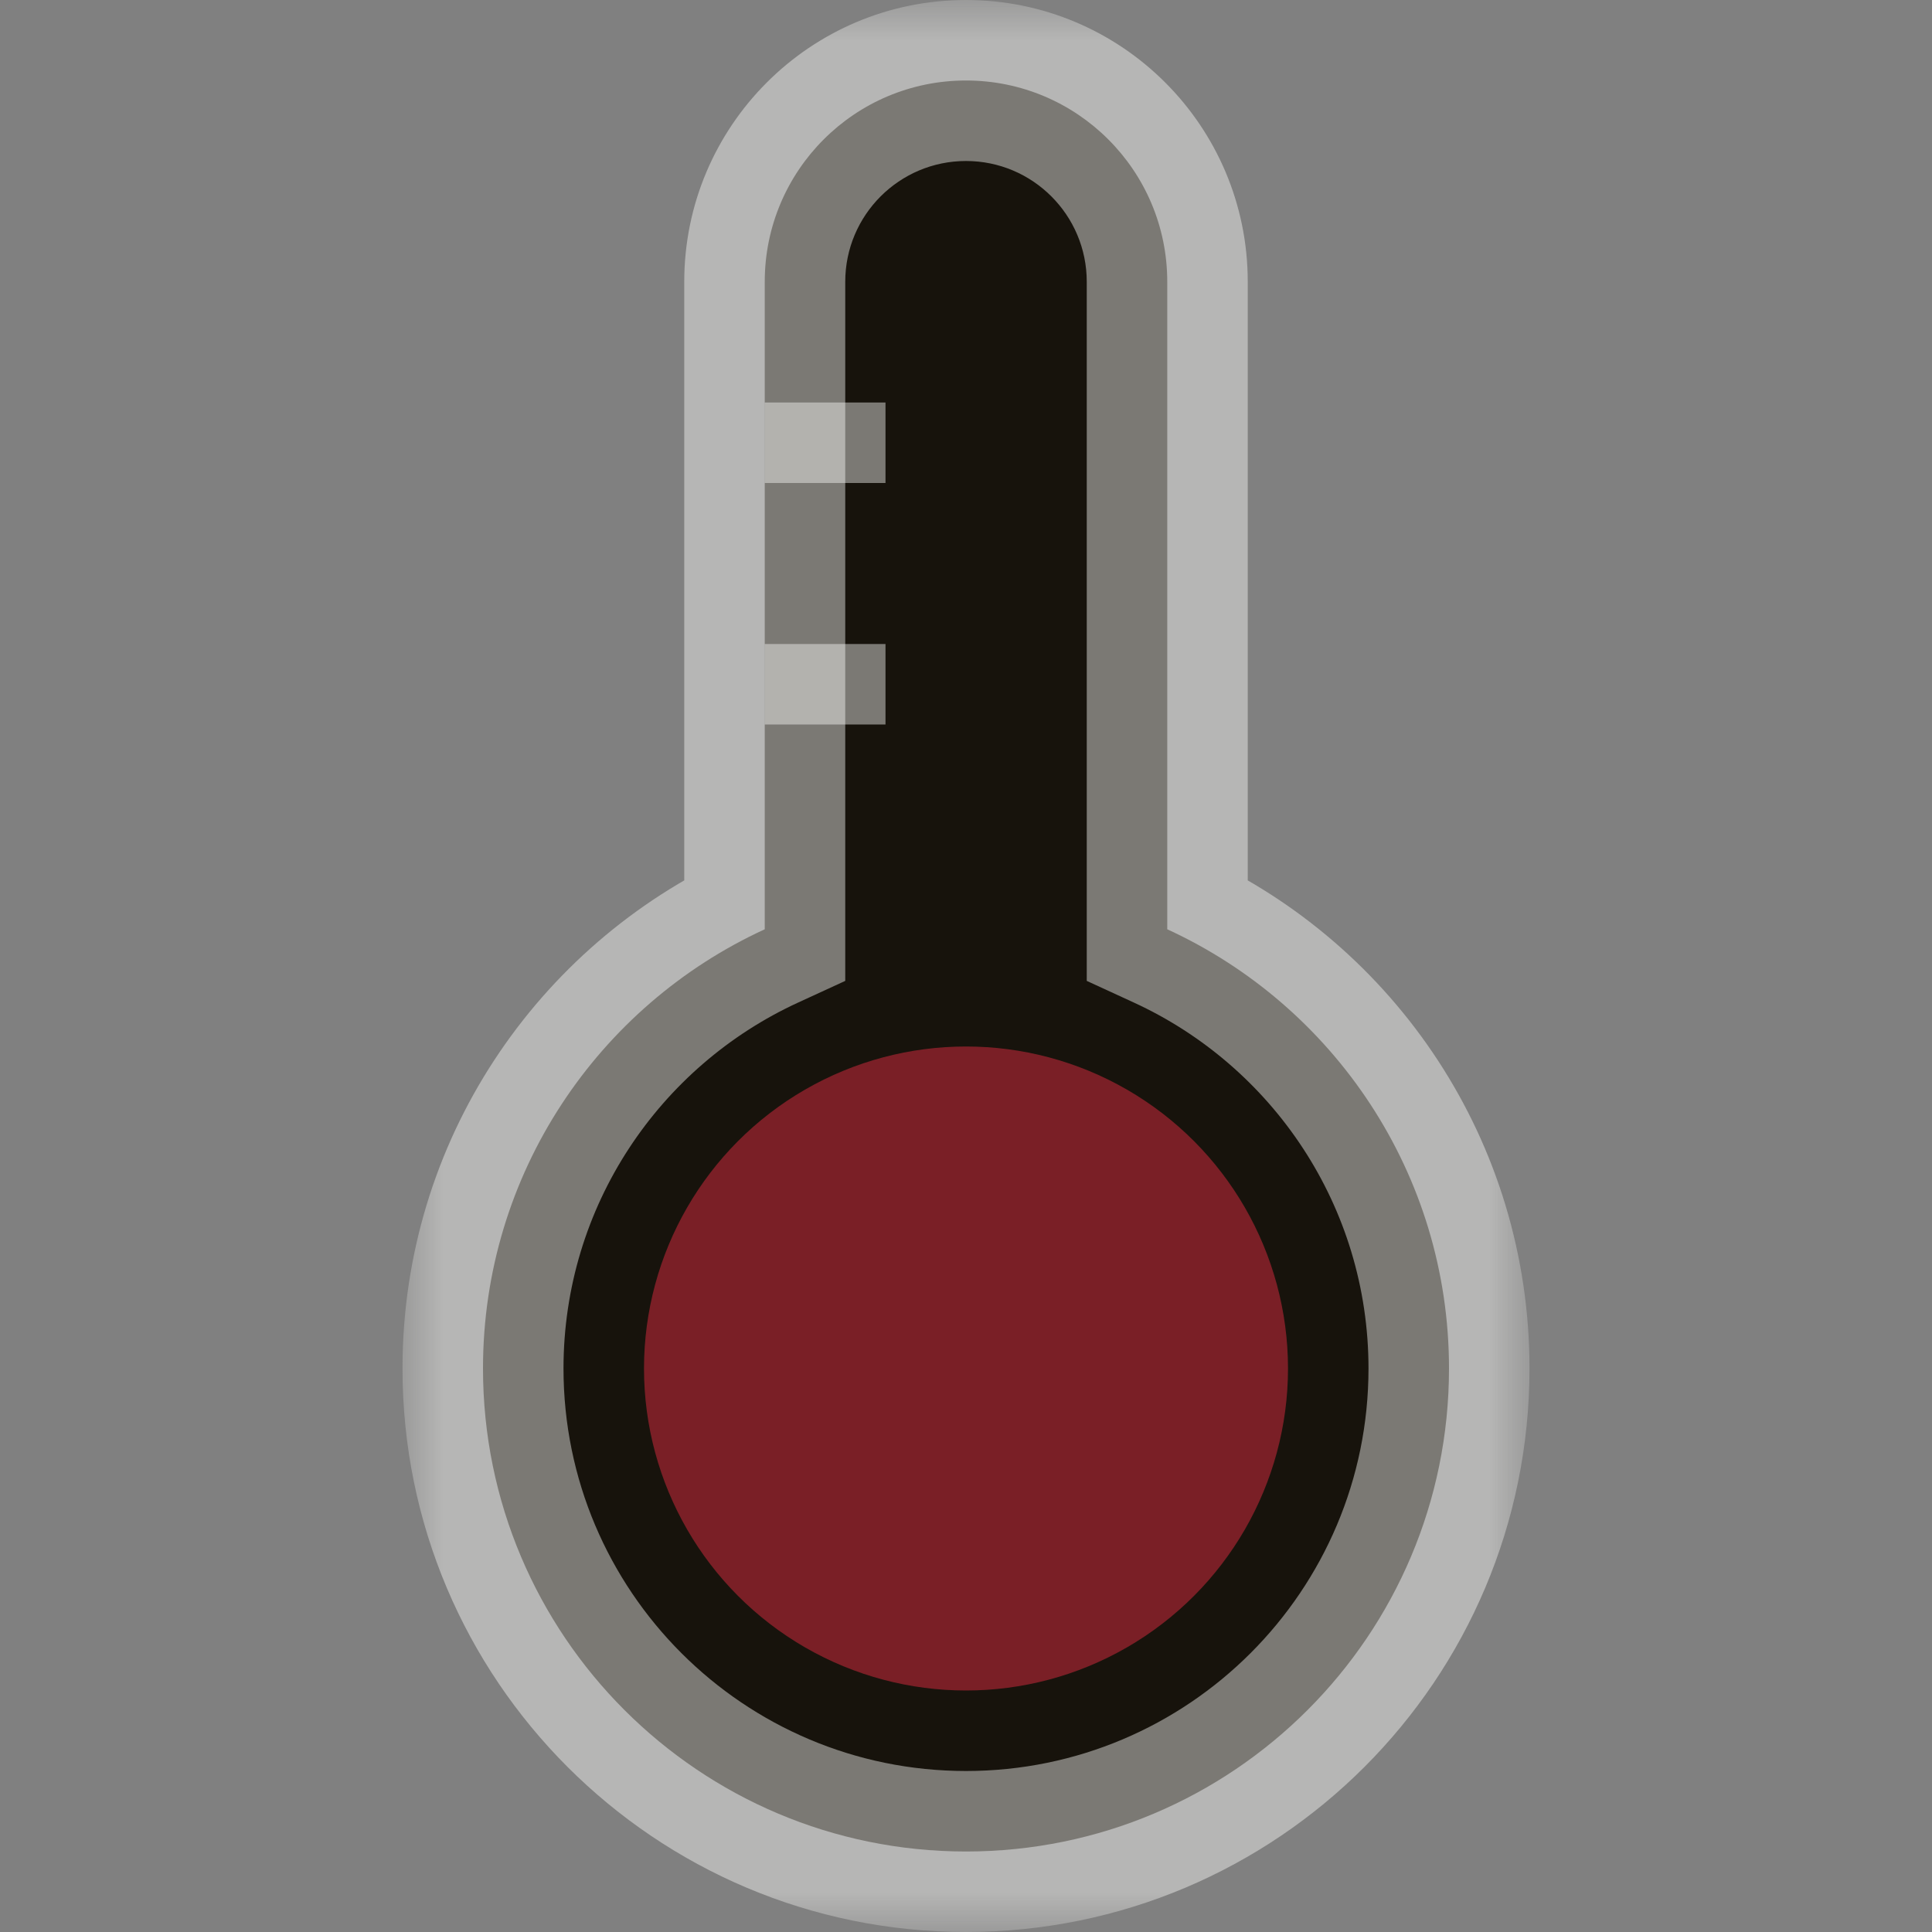
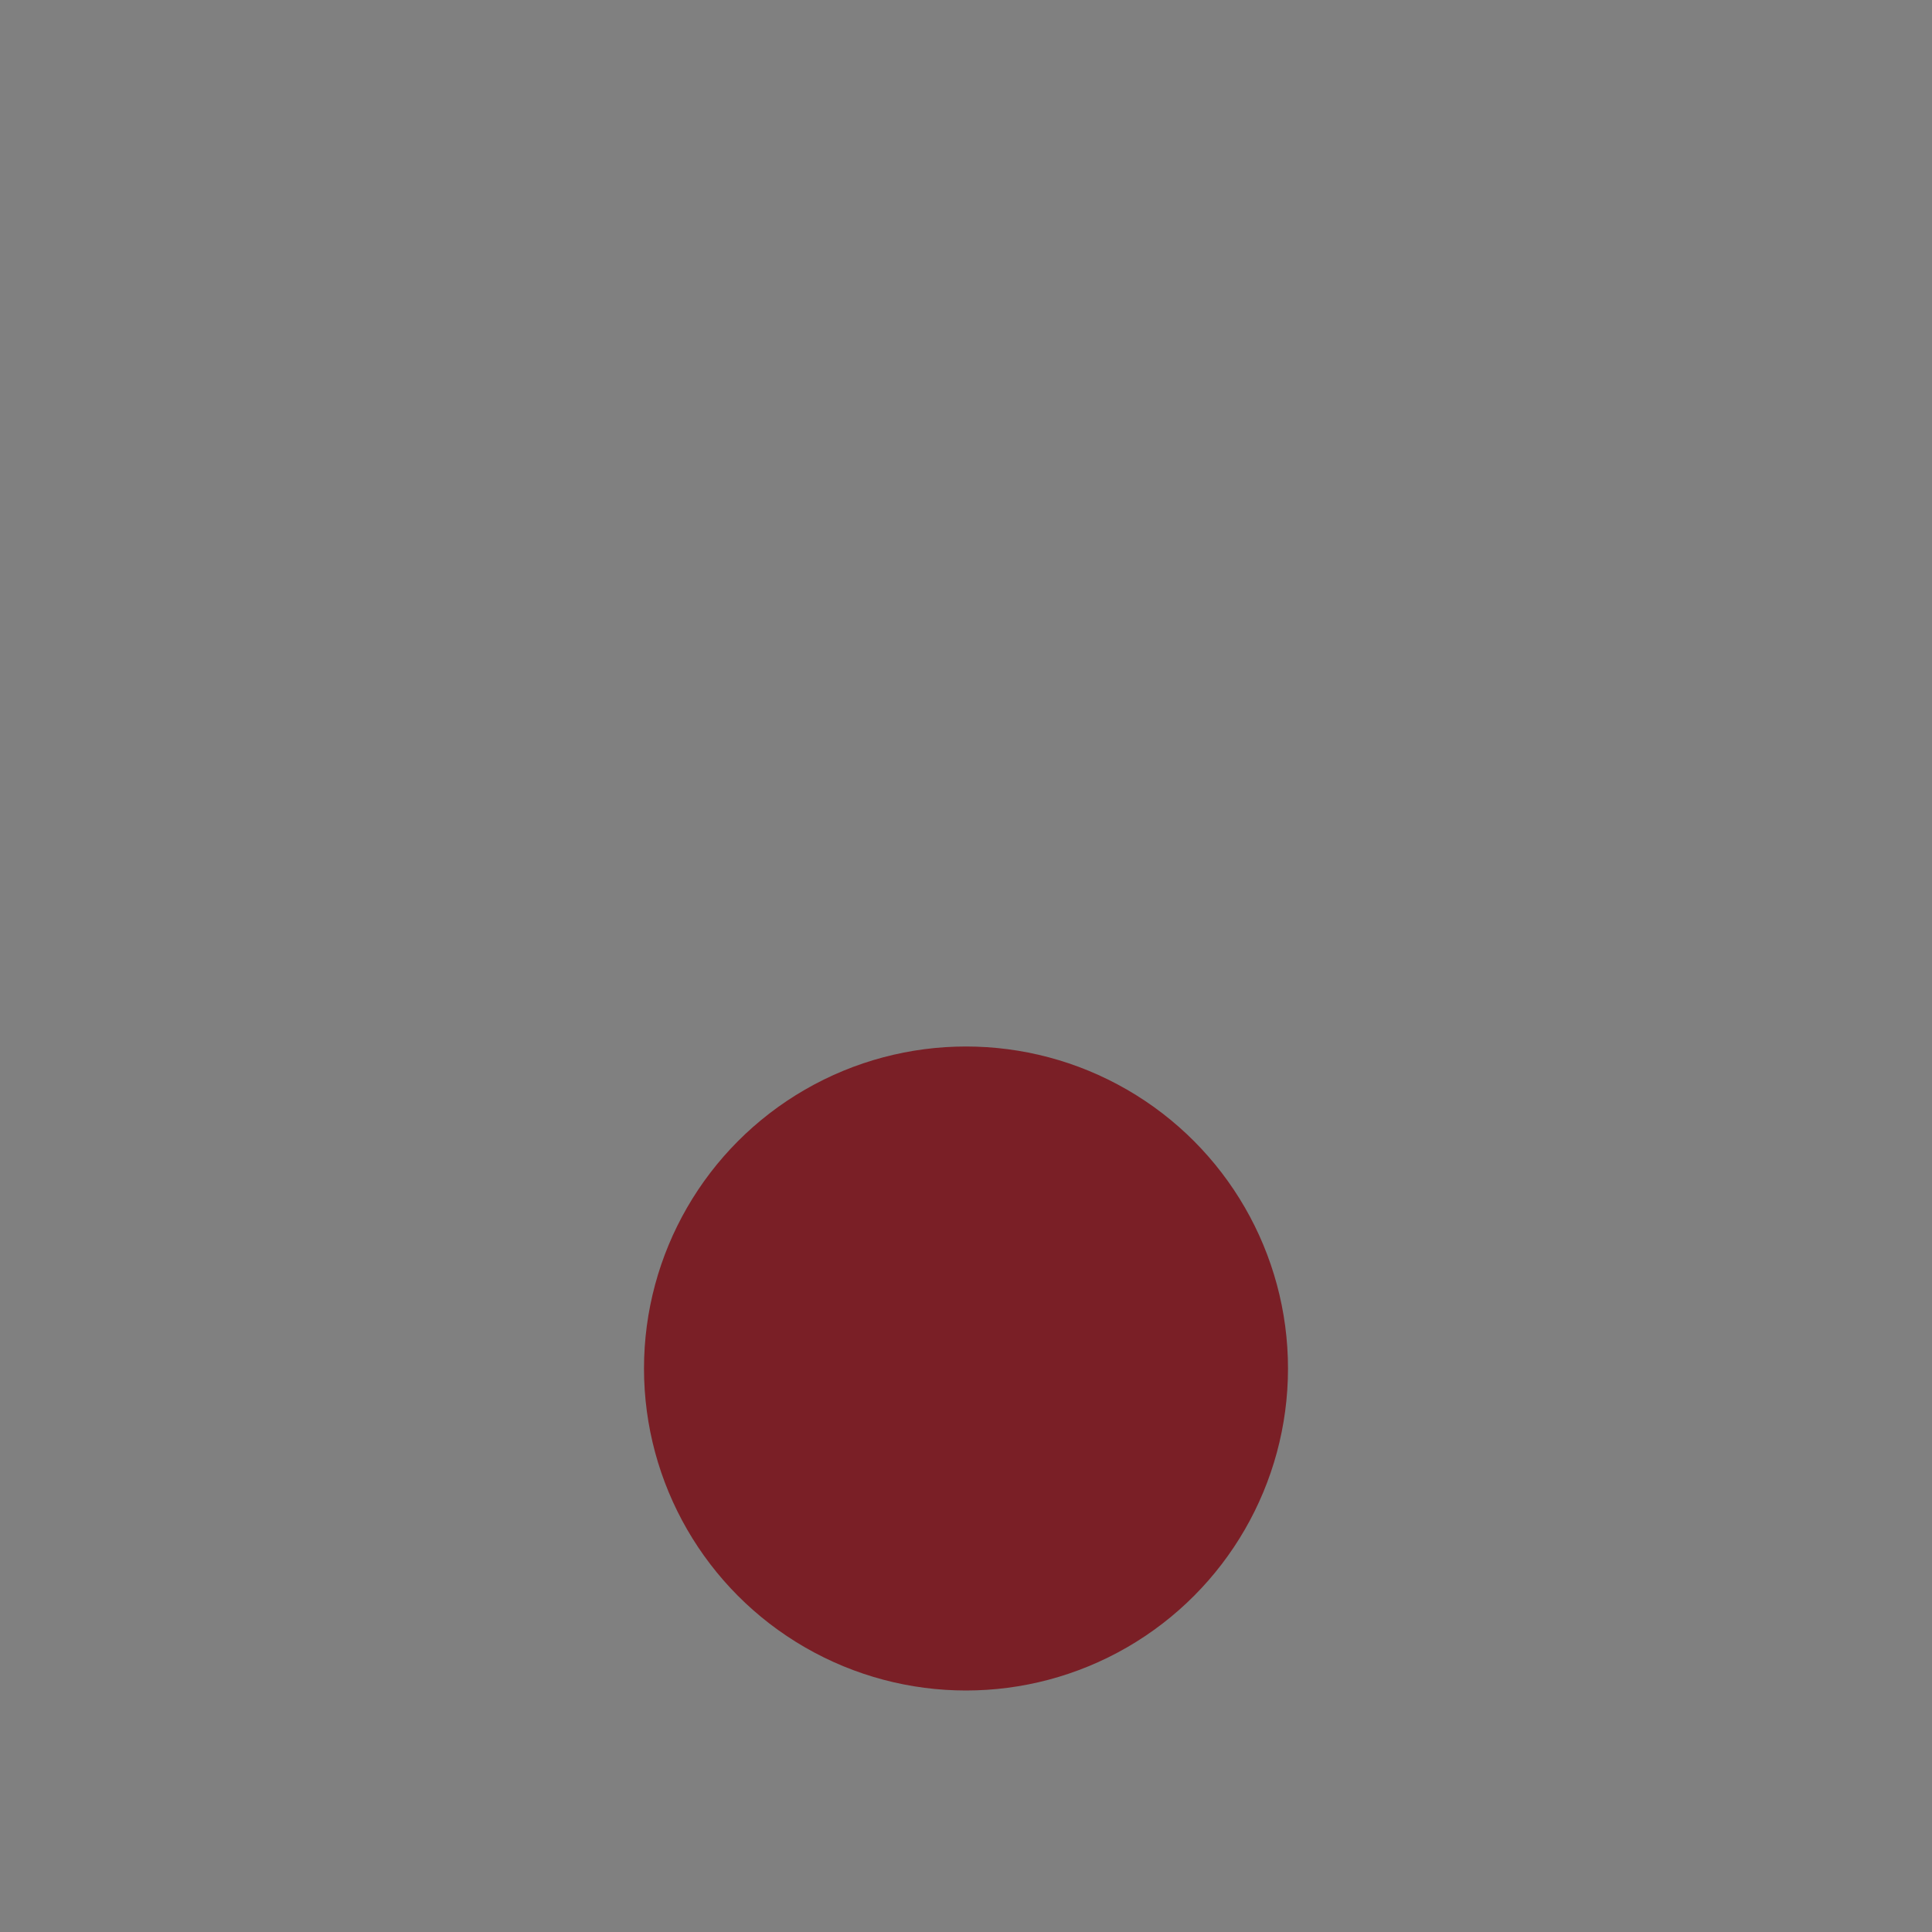
<svg xmlns="http://www.w3.org/2000/svg" fill="none" viewBox="0 0 24 24" height="24" width="24">
  <rect x="0" y="0" width="24" height="24" fill="#808080" stroke="none" />
  <mask fill="black" height="24" width="14" y="0" x="5" maskUnits="userSpaceOnUse" id="path-1-outside-1_3706_31994">
-     <rect height="24" width="14" x="5" fill="white" />
    <path d="M12 1C10.619 1 9.5 2.119 9.5 3.5V11.544C7.434 12.492 6 14.579 6 17C6 20.314 8.686 23 12 23C15.314 23 18 20.314 18 17C18 14.579 16.566 12.492 14.5 11.544V3.5C14.5 2.119 13.381 1 12 1Z" clip-rule="evenodd" fill-rule="evenodd" />
  </mask>
-   <path fill="#17130C" d="M12 1C10.619 1 9.5 2.119 9.5 3.5V11.544C7.434 12.492 6 14.579 6 17C6 20.314 8.686 23 12 23C15.314 23 18 20.314 18 17C18 14.579 16.566 12.492 14.5 11.544V3.5C14.5 2.119 13.381 1 12 1Z" clip-rule="evenodd" fill-rule="evenodd" />
-   <path mask="url(#path-1-outside-1_3706_31994)" fill-opacity="0.44" fill="#FBFAF8" d="M9.5 11.544L9.917 12.453L10.5 12.185V11.544H9.5ZM14.5 11.544H13.5V12.185L14.083 12.453L14.5 11.544ZM10.5 3.5C10.5 2.672 11.172 2 12 2V0C10.067 0 8.5 1.567 8.5 3.5H10.5ZM10.5 11.544V3.5H8.5V11.544H10.5ZM7 17C7 14.984 8.194 13.244 9.917 12.453L9.083 10.635C6.675 11.74 5 14.173 5 17H7ZM12 22C9.239 22 7 19.761 7 17H5C5 20.866 8.134 24 12 24V22ZM17 17C17 19.761 14.761 22 12 22V24C15.866 24 19 20.866 19 17H17ZM14.083 12.453C15.806 13.244 17 14.984 17 17H19C19 14.173 17.325 11.74 14.917 10.635L14.083 12.453ZM13.5 3.5V11.544H15.5V3.5H13.5ZM12 2C12.828 2 13.5 2.672 13.5 3.5H15.5C15.5 1.567 13.933 0 12 0V2Z" />
  <circle fill="#7A1F26" r="4" cy="17" cx="12" />
-   <path stroke-opacity="0.44" stroke="#FBFAF8" d="M9.5 8.5H11" />
-   <path stroke-opacity="0.44" stroke="#FBFAF8" d="M9.5 5.5H11" />
</svg>